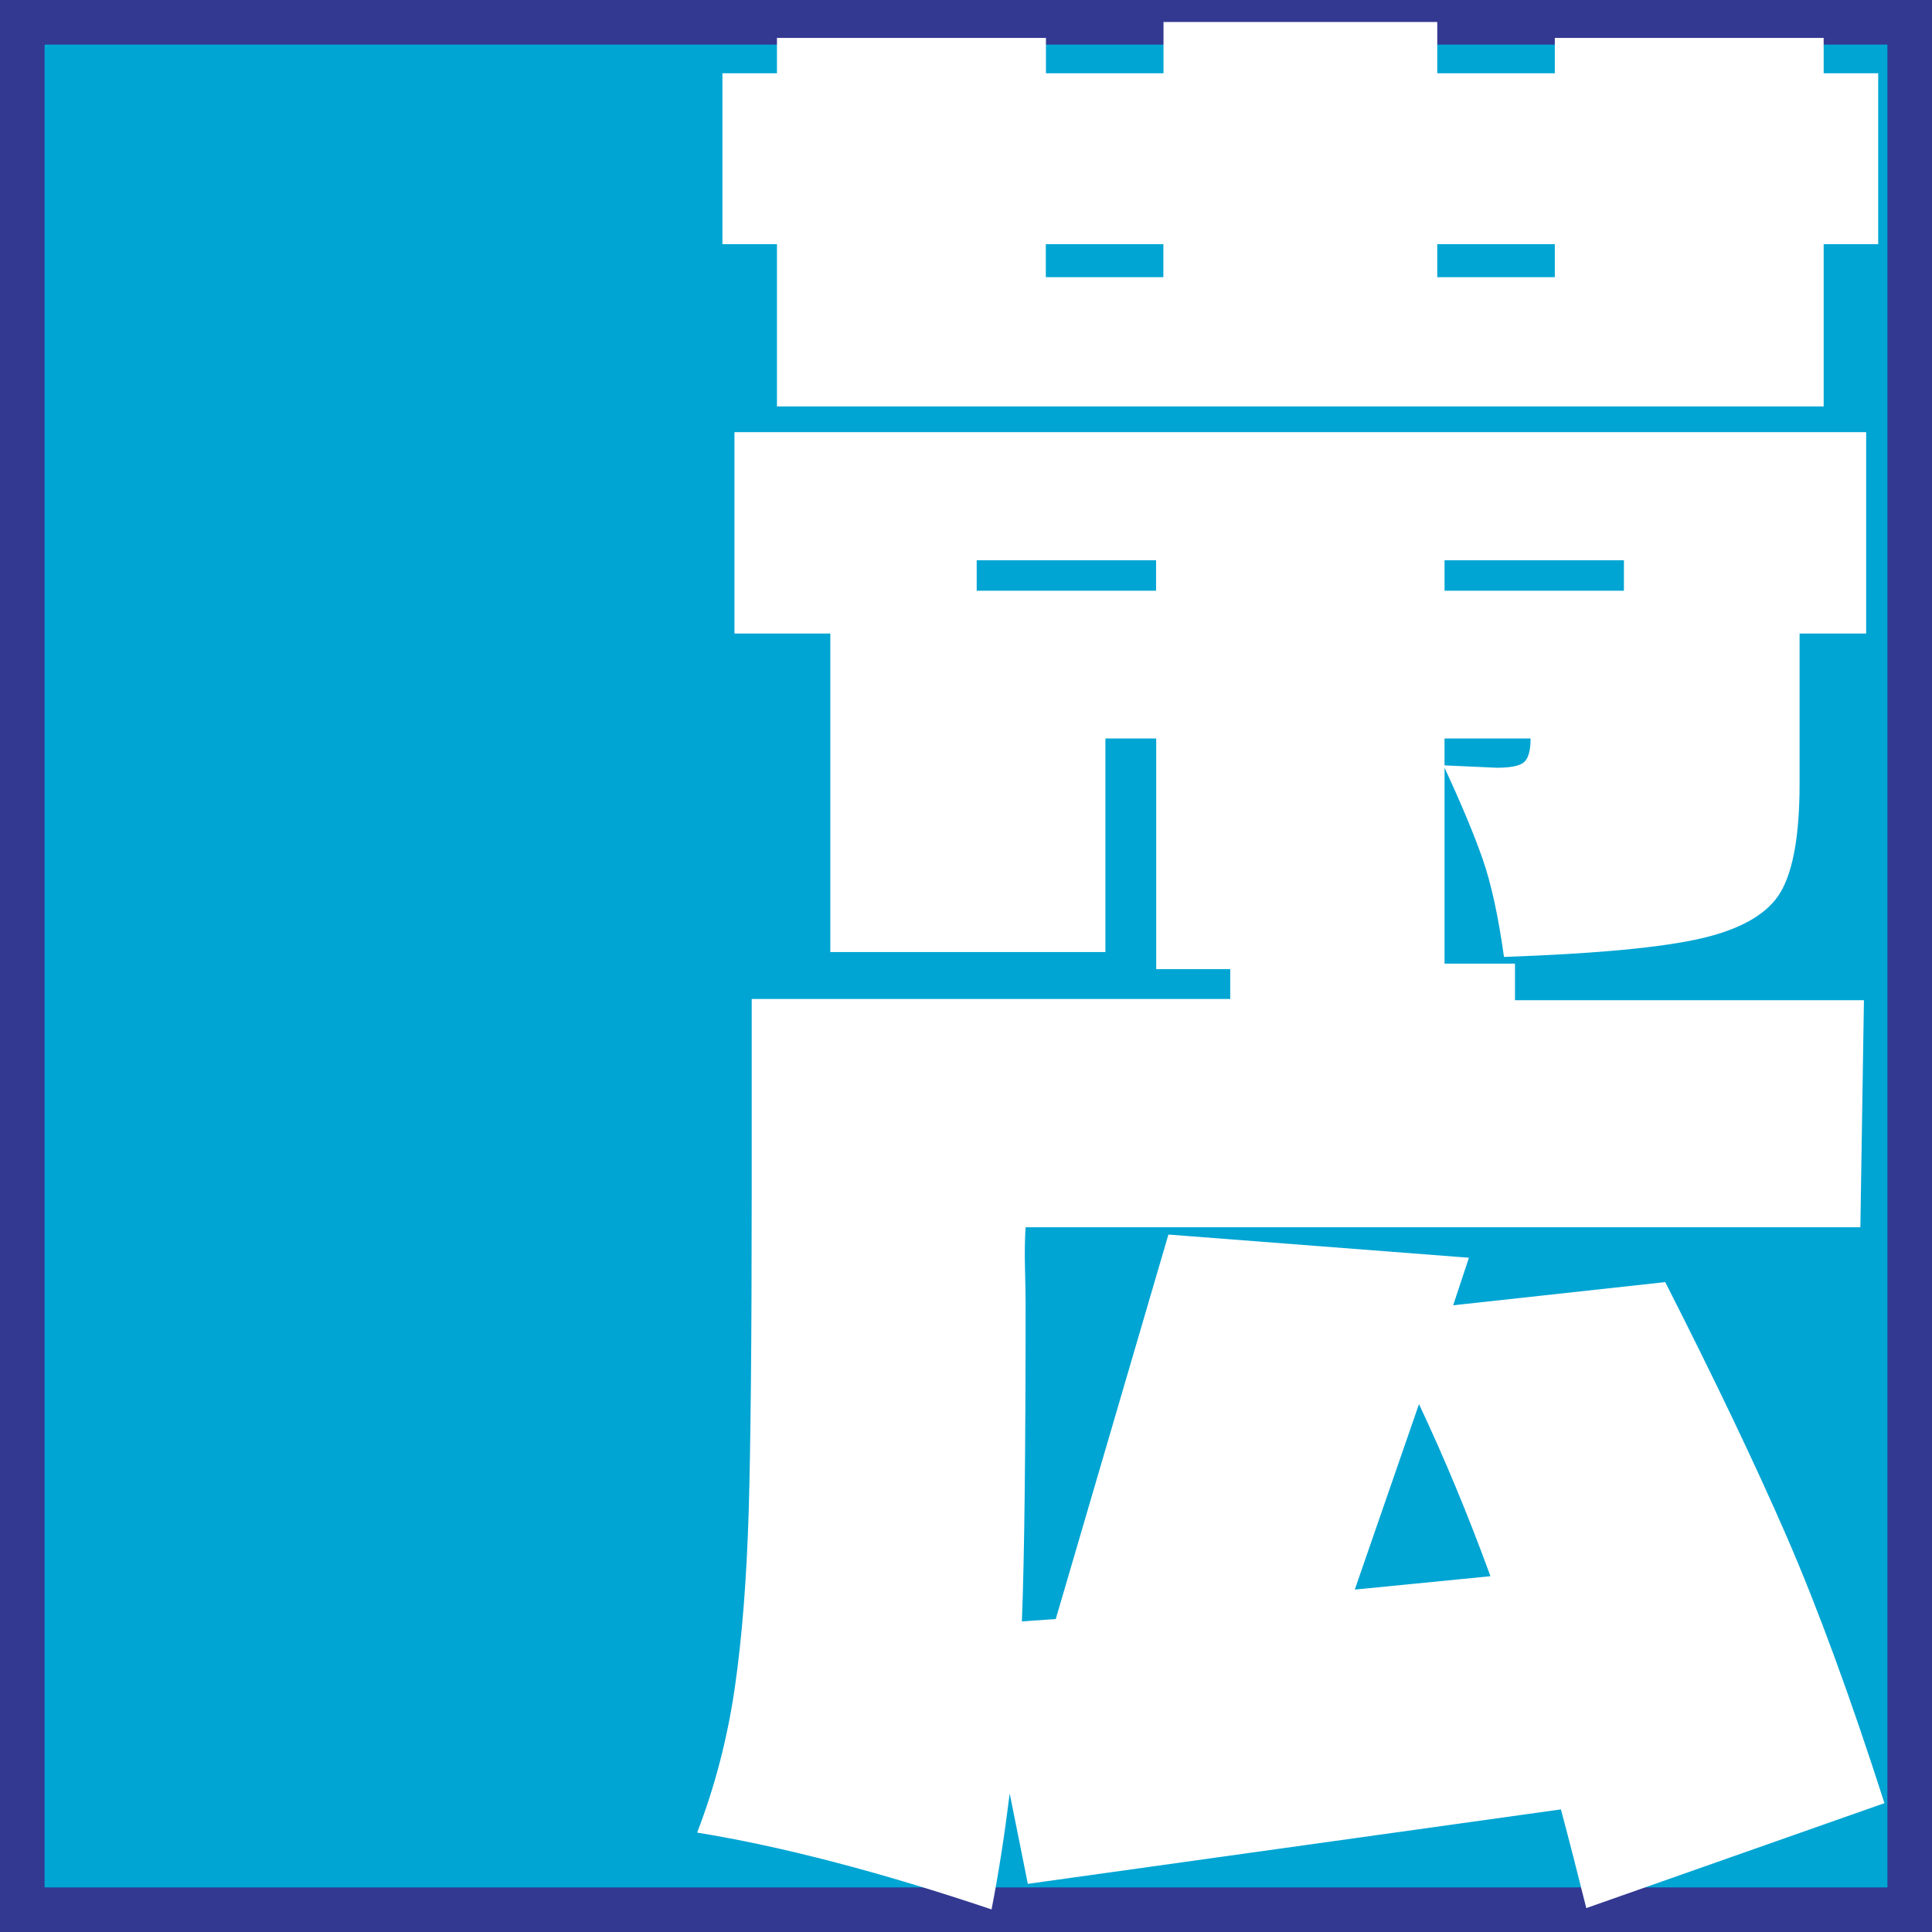
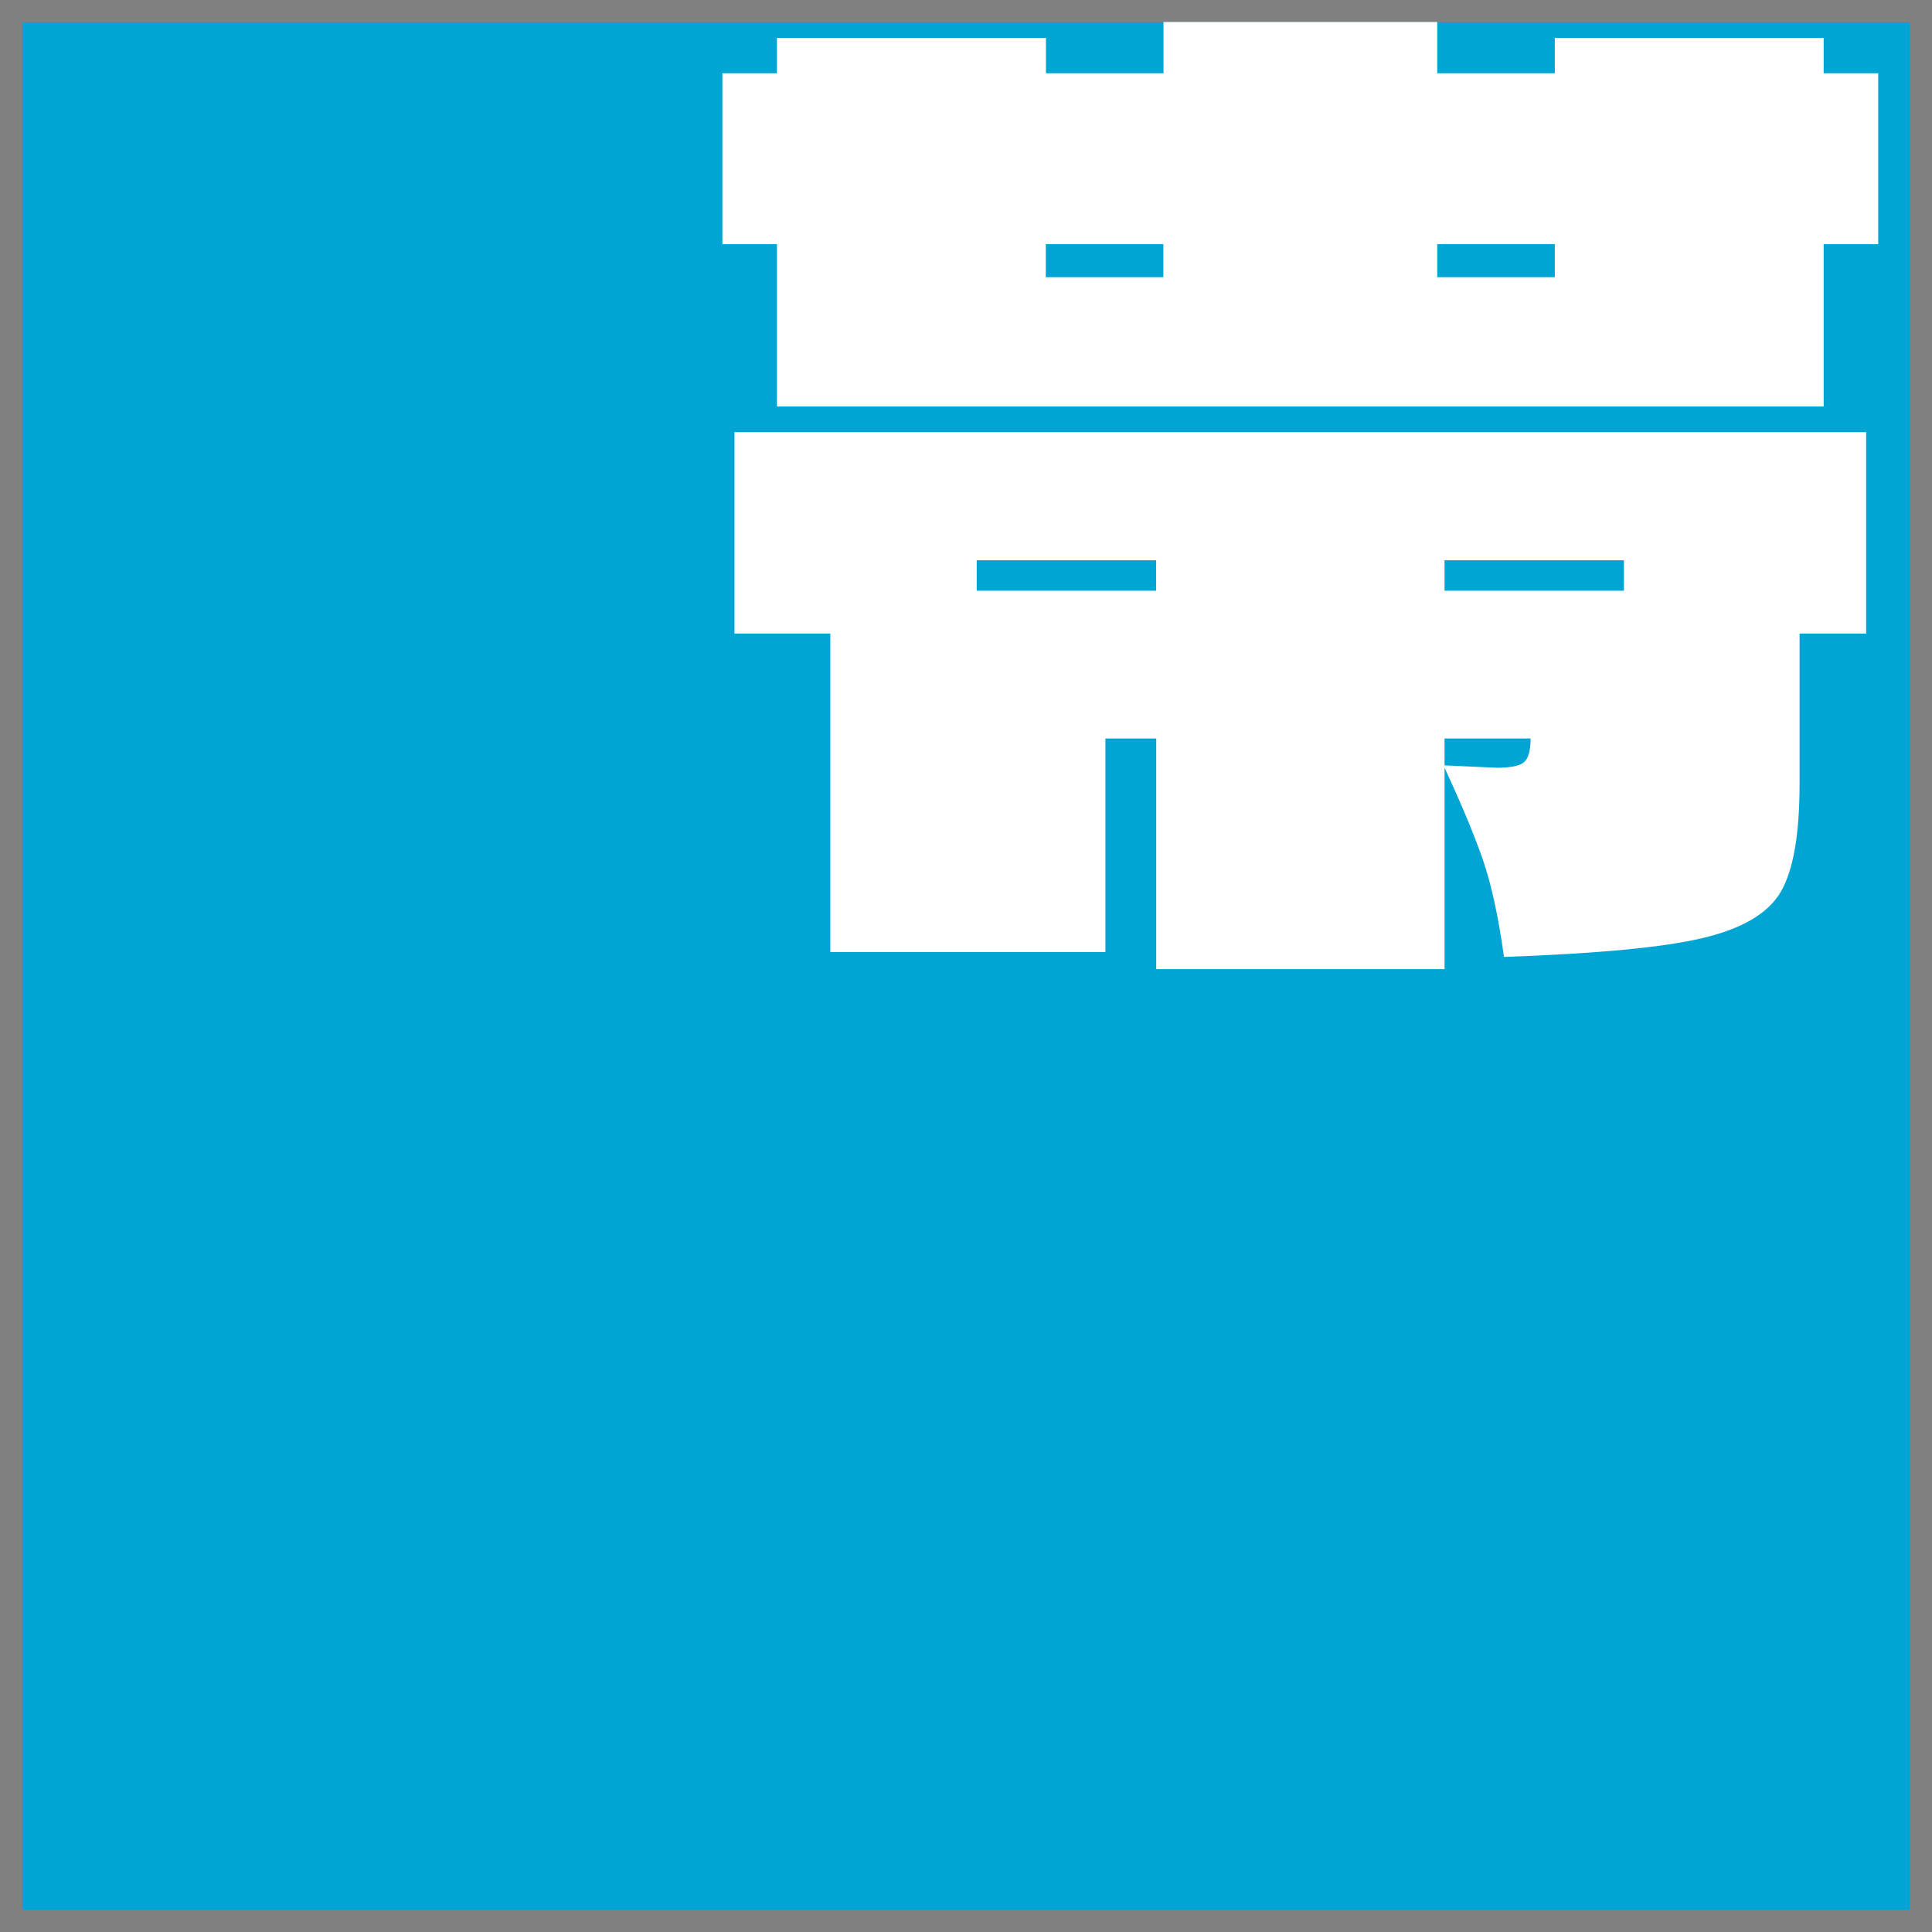
<svg xmlns="http://www.w3.org/2000/svg" id="_レイヤー_2" data-name="レイヤー 2" viewBox="0 0 130 130">
  <rect x="0" y="0" width="130" height="130" fill="#808080" stroke="none" />
  <defs>
    <style>
      .cls-1 {
        fill: #fff;
      }

      .cls-2 {
        fill: #00a5d3;
      }

      .cls-3 {
        fill: #333991;
      }
    </style>
  </defs>
  <g id="_レイヤー_1-2" data-name="レイヤー 1">
    <g>
      <g>
        <rect class="cls-2" x="1.5" y="1.5" width="127" height="127" />
-         <path class="cls-3" d="M127,3v124H3V3h124M130,0H0v130h130V0h0Z" />
      </g>
      <g>
        <path class="cls-1" d="M122.71,2.55v2.38h3.67v11.5h-3.67v10.92H52.28v-10.92h-3.67V4.93h3.67v-2.38h18.1v2.38h7.91V1.48h18.42v3.45h7.91v-2.38h18.1ZM49.42,42.63v-13.55h76.15v13.55h-4.48v10.1c0,3.4-.42,5.82-1.26,7.27-.84,1.45-2.6,2.49-5.26,3.12-2.66.63-7.12,1.05-13.37,1.27-.38-2.74-.86-4.93-1.43-6.57-.57-1.64-1.43-3.7-2.57-6.16v13.55h-19.4v-15.52h-3.42v14.37h-18.51v-21.43h-6.44ZM77.79,39.75v-2.05h-12.07v2.05h12.07ZM78.28,16.43h-7.91v2.22h7.91v-2.22ZM96.71,18.65h7.91v-2.22h-7.91v2.22ZM97.2,39.75h12.07v-2.05h-12.07v2.05ZM97.2,51.5l3.51.16c.92,0,1.54-.12,1.83-.37.3-.25.45-.78.45-1.6h-5.79v1.81Z" />
-         <path class="cls-1" d="M106.74,128.4c-.6-2.41-1.17-4.63-1.71-6.65l-35.87,5.01-1.22-6.08c-.33,2.68-.73,5.28-1.22,7.8-7.5-2.52-14.1-4.24-19.81-5.17,1.2-3.12,2.04-6.36,2.53-9.73s.8-7.34.94-11.91c.13-4.57.2-11.65.2-21.23v-13.22h32.2v-2.38h19.16v2.46h23.48l-.24,15.28h-56.17c-.05.77-.07,1.7-.04,2.79.03,1.1.04,1.89.04,2.38,0,10.02-.08,17.14-.25,21.35l2.28-.16,7.58-25.87,20.22,1.56-1.06,3.2,14.27-1.56c3.37,6.63,6.1,12.35,8.19,17.16,2.09,4.82,4.28,10.79,6.56,17.9l-20.06,7.06ZM91.16,106.96l9.13-.9c-1.52-4.16-3.13-8.02-4.81-11.58l-4.32,12.48Z" />
      </g>
    </g>
  </g>
</svg>